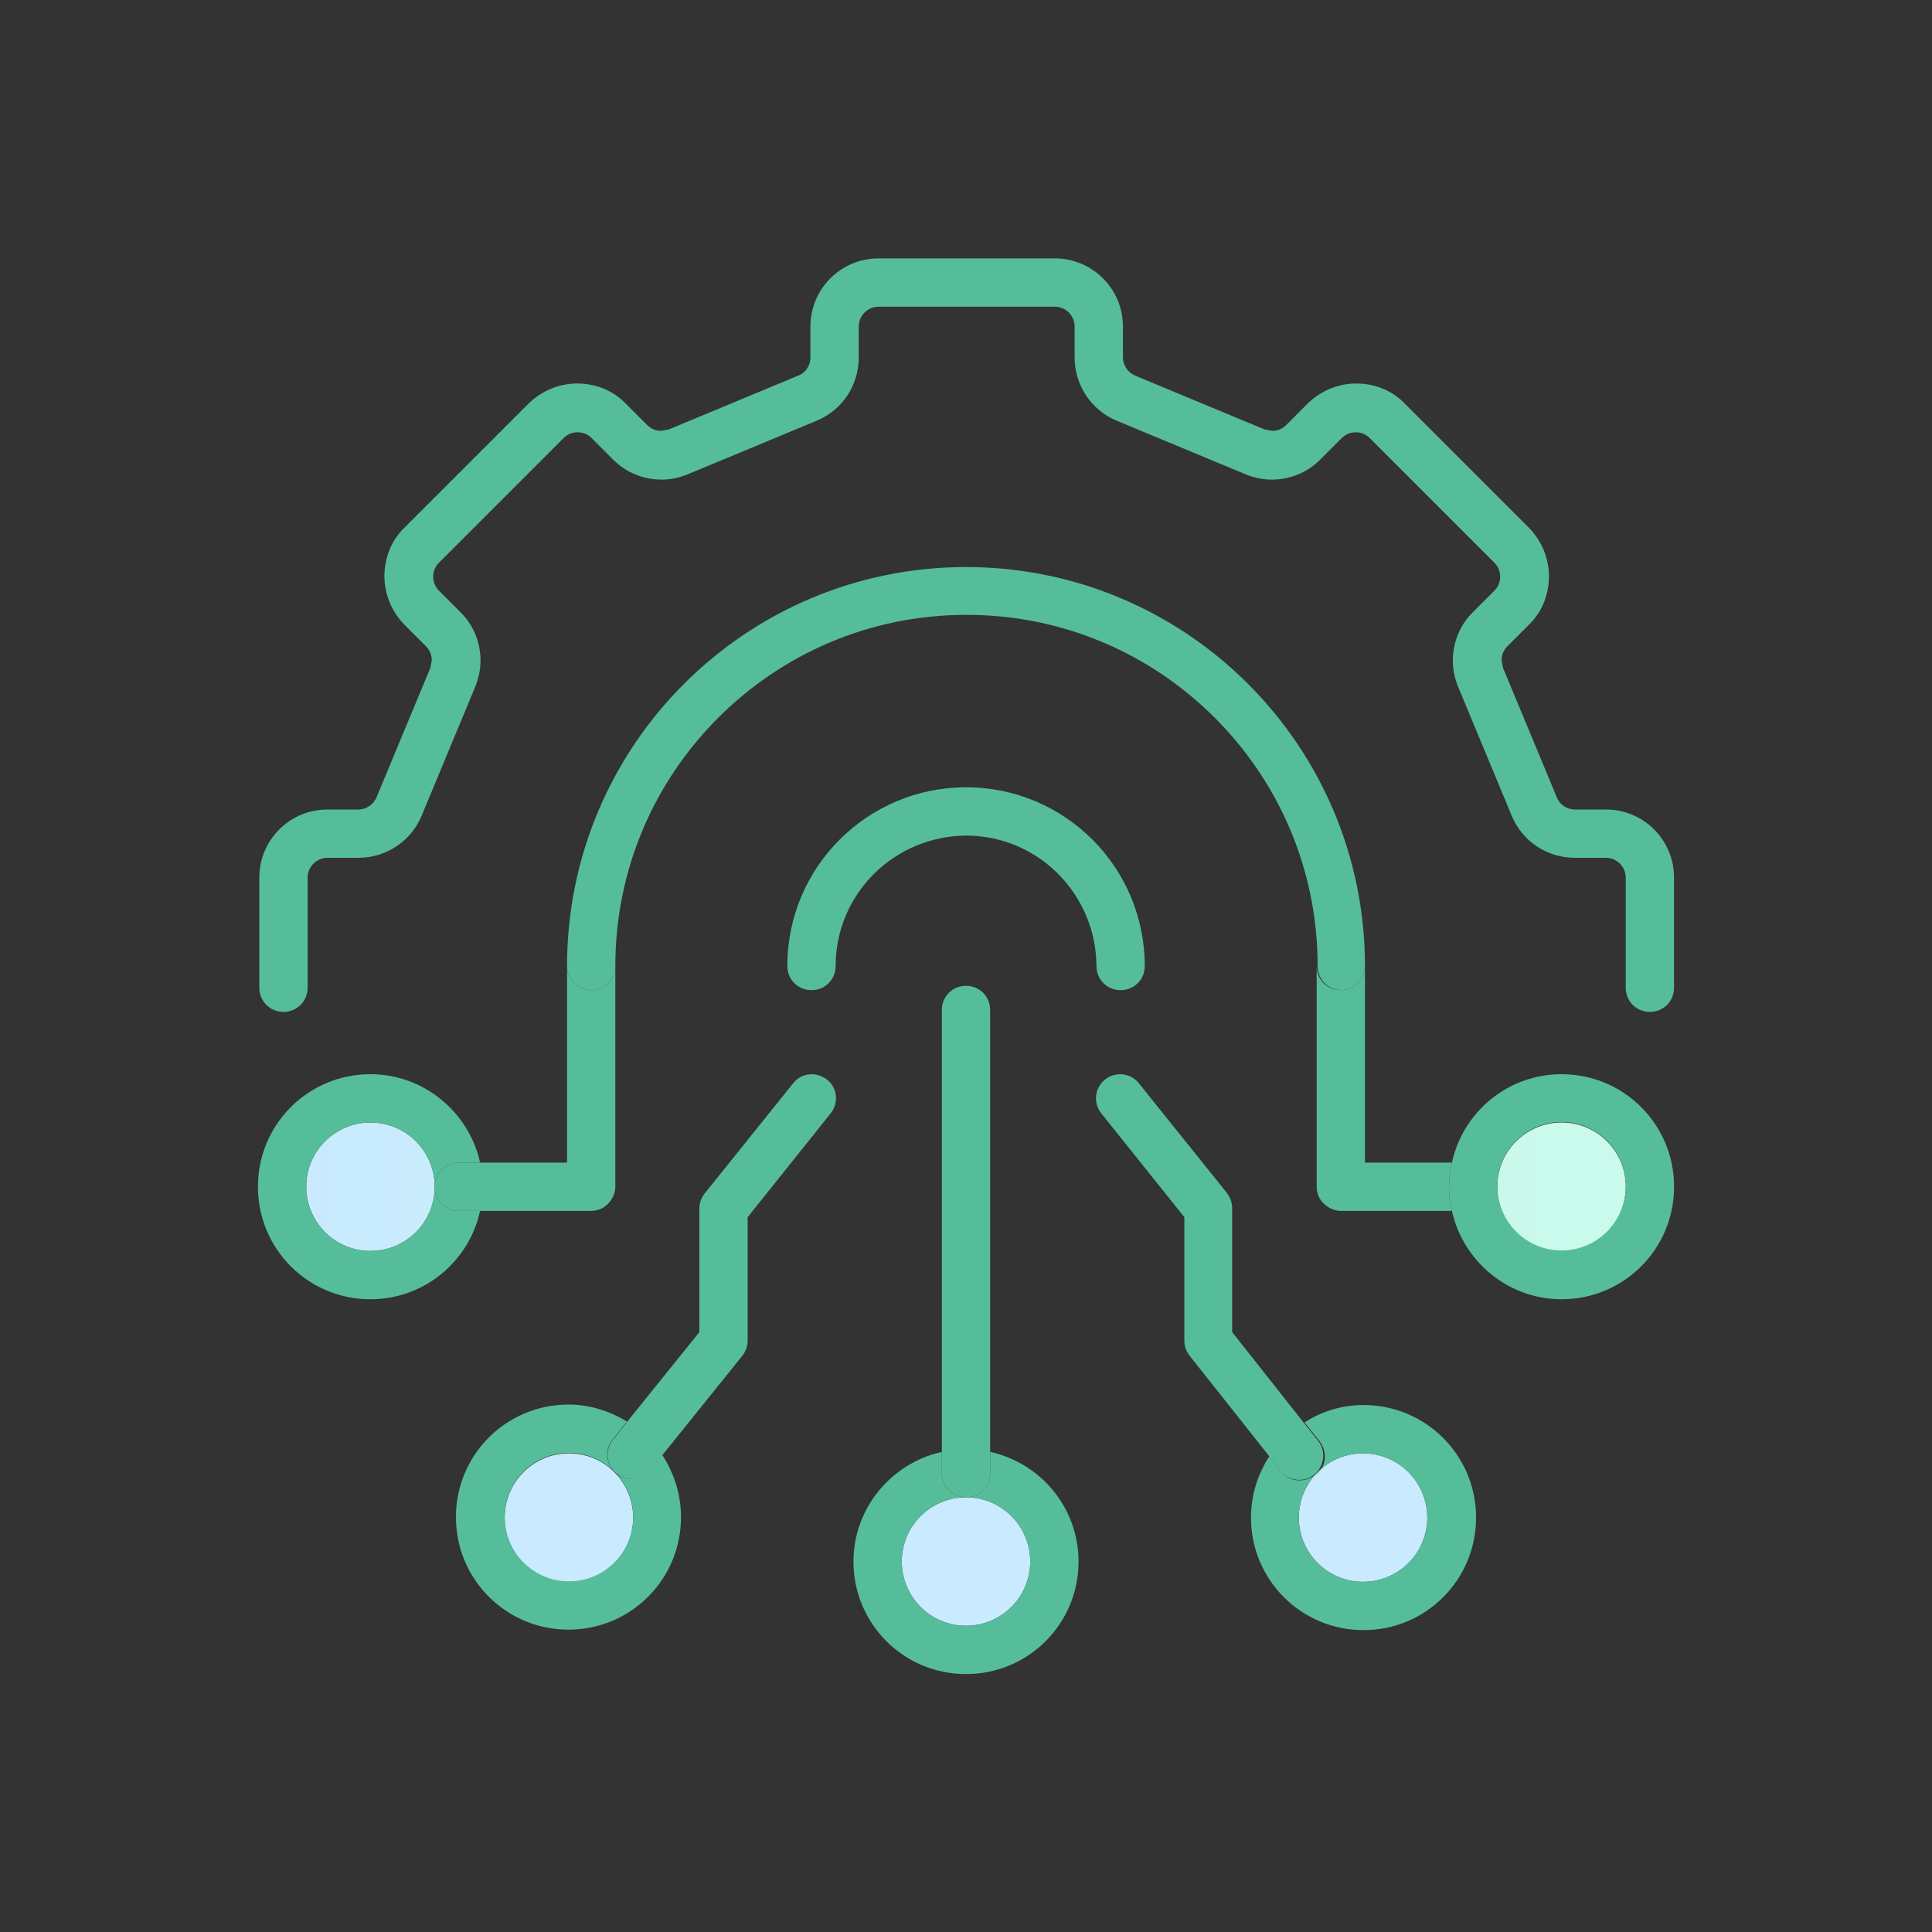
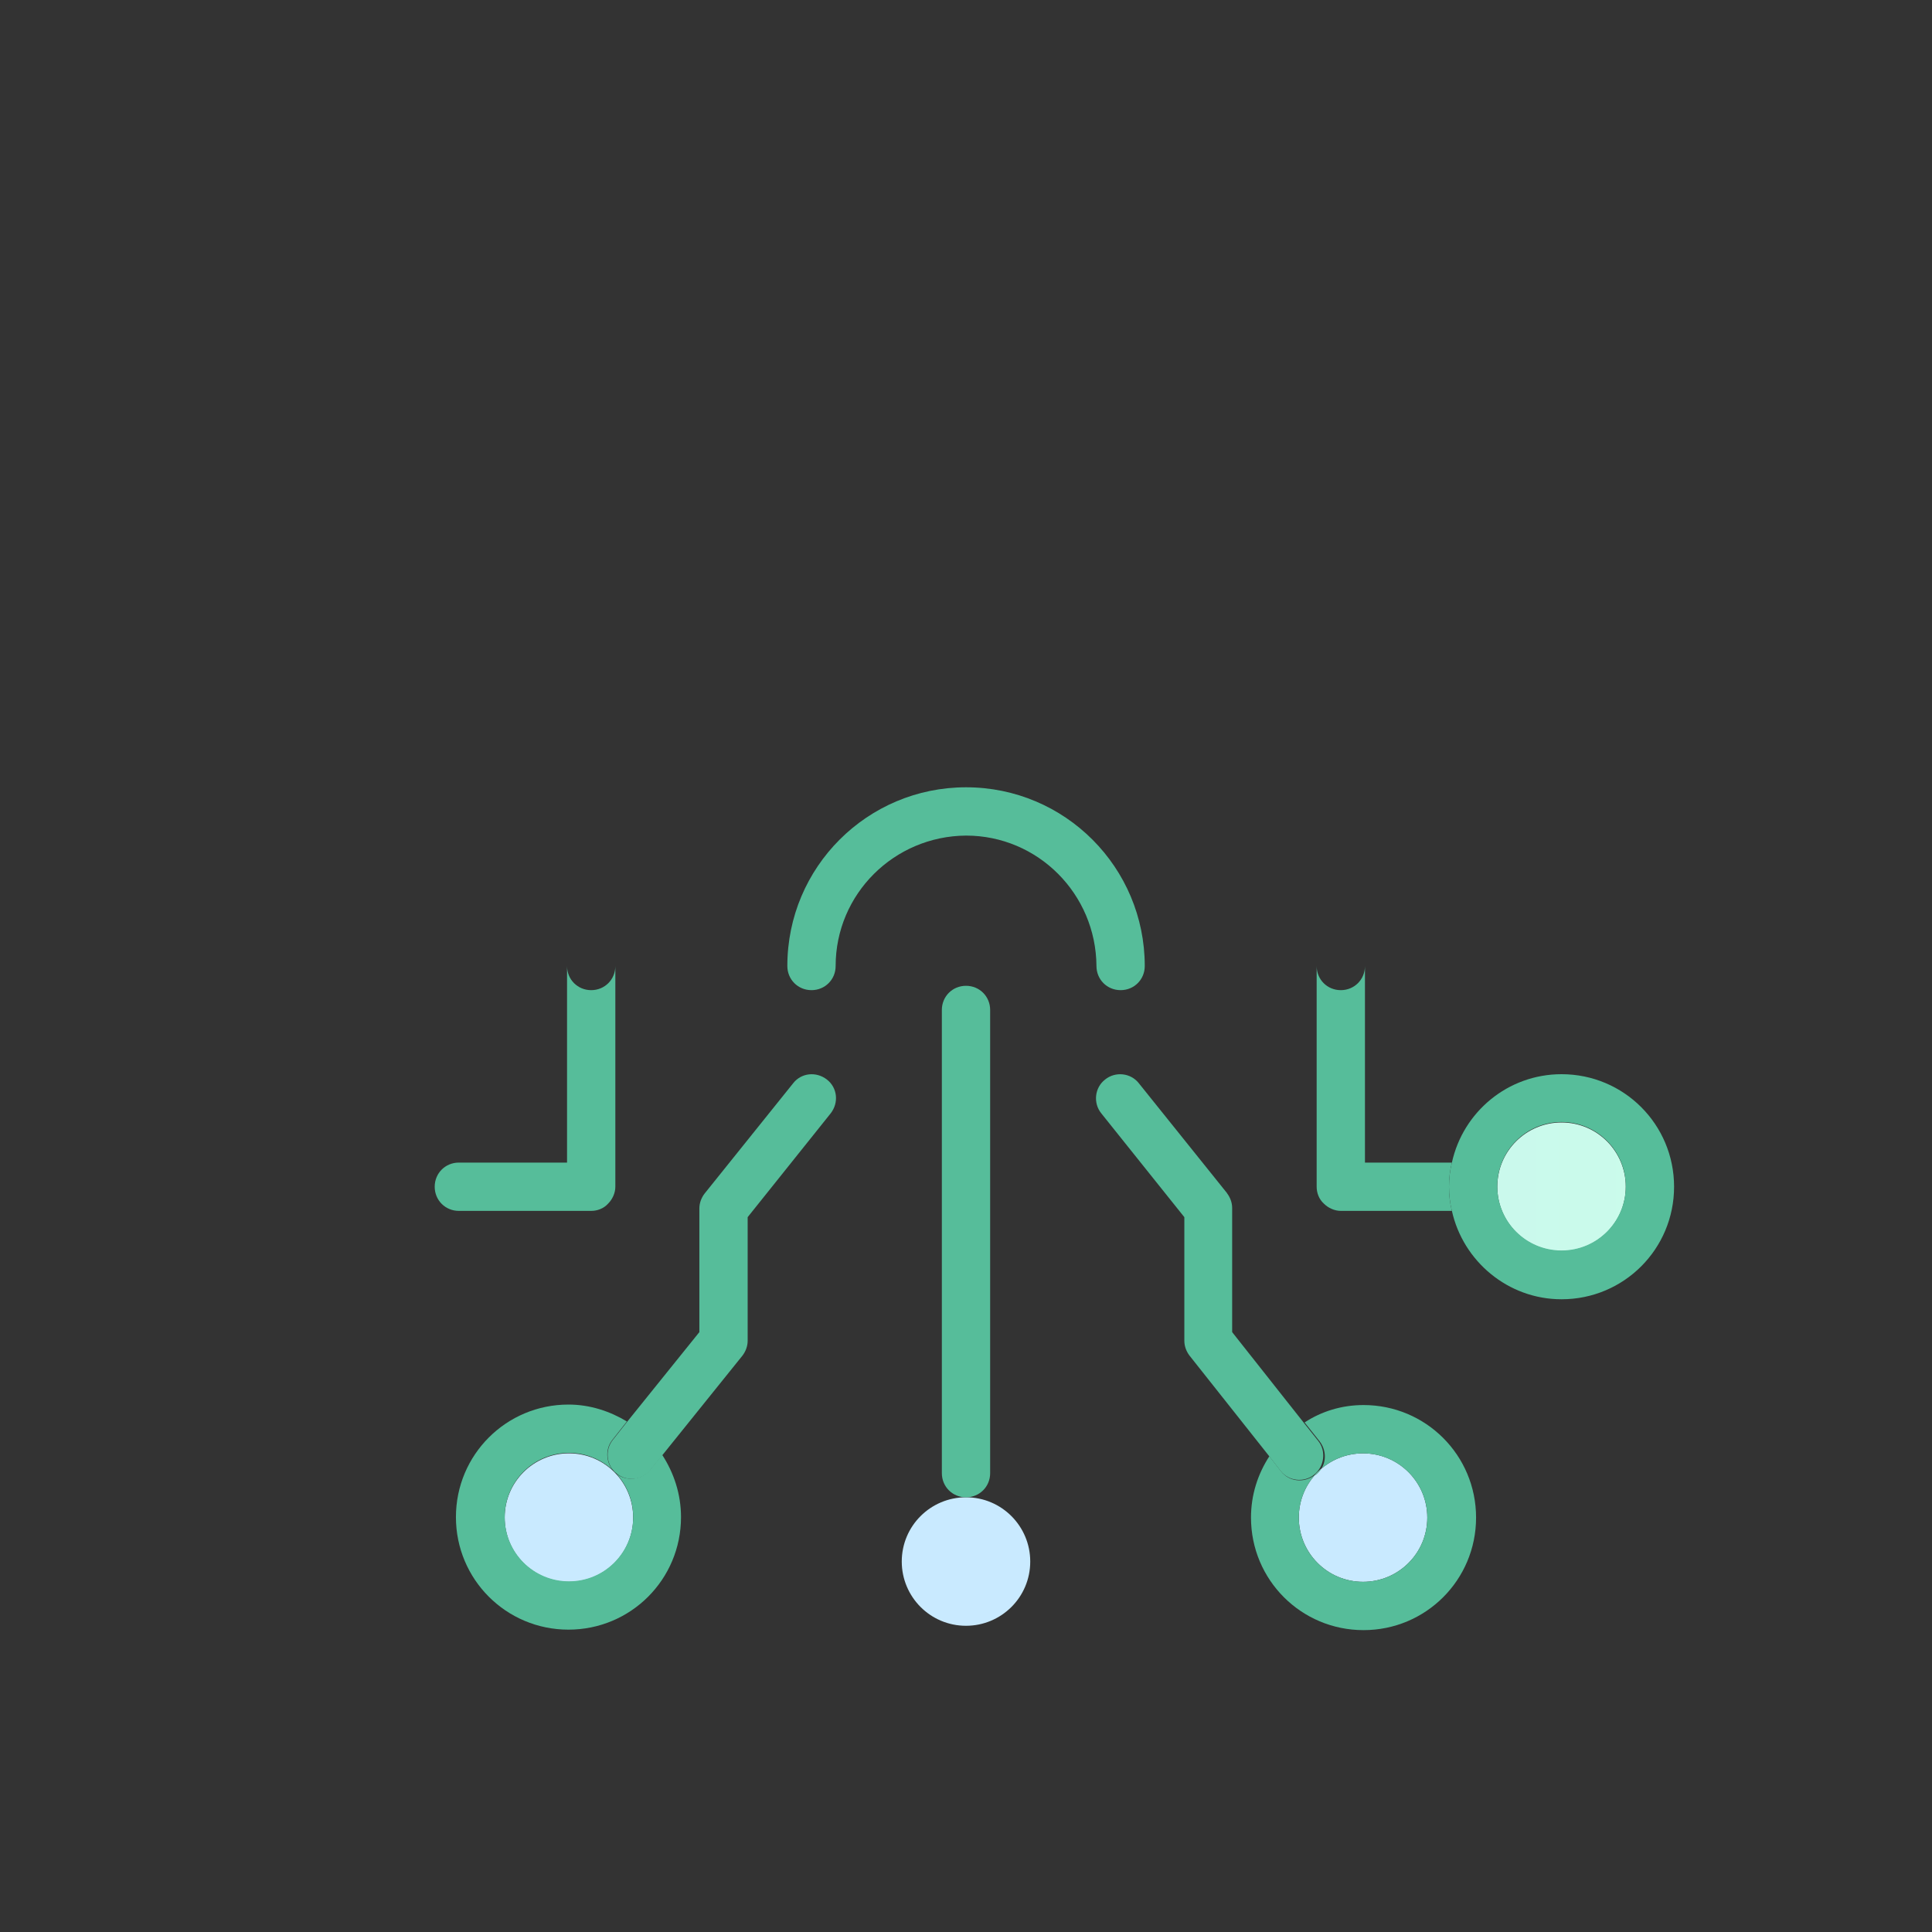
<svg xmlns="http://www.w3.org/2000/svg" width="80" height="80" viewBox="0 0 80 80" fill="none">
  <rect x="0" y="0" width="80" height="80" fill="#333333" stroke="none" />
-   <path d="M15.34 46.48C13.88 46.48 12.68 47.66 12.68 49.14C12.68 50.6 13.86 51.8 15.34 51.8C16.8 51.8 18 50.62 18 49.14C18 47.68 16.82 46.48 15.34 46.48Z" fill="url(#paint0_linear_74_2)" />
  <path d="M23.558 60.18C22.098 60.18 20.898 61.36 20.898 62.84C20.898 64.3 22.078 65.5 23.558 65.5C25.018 65.5 26.218 64.32 26.218 62.84C26.218 61.38 25.038 60.18 23.558 60.18Z" fill="url(#paint1_linear_74_2)" />
  <path d="M37.34 64.66C37.34 66.12 38.52 67.32 40 67.32C41.46 67.32 42.66 66.14 42.66 64.66C42.66 63.2 41.48 62 40 62C38.54 62 37.34 63.18 37.34 64.66Z" fill="url(#paint2_linear_74_2)" />
  <path d="M53.781 62.84C53.781 64.3 54.961 65.5 56.441 65.5C57.901 65.5 59.101 64.32 59.101 62.84C59.101 61.38 57.921 60.18 56.441 60.18C54.981 60.18 53.781 61.36 53.781 62.84Z" fill="url(#paint3_linear_74_2)" />
  <path d="M64.66 46.48C63.2 46.48 62 47.66 62 49.14C62 50.6 63.18 51.8 64.66 51.8C66.12 51.8 67.32 50.62 67.32 49.14C67.32 47.68 66.14 46.48 64.66 46.48Z" fill="url(#paint4_linear_74_2)" />
  <path d="M60.12 48.14H56.52V40C56.52 40.56 56.08 41 55.52 41C54.959 41 54.52 40.56 54.52 40V49.14C54.52 49.4 54.62 49.66 54.819 49.84C54.999 50.02 55.26 50.14 55.52 50.14H60.12C60.039 49.82 59.999 49.48 59.999 49.14C59.999 48.8 60.039 48.46 60.12 48.14Z" fill="#56BD9A" />
  <path d="M69.32 49.14C69.32 46.56 67.24 44.48 64.66 44.48C62.44 44.48 60.58 46.04 60.12 48.14C60.04 48.46 60 48.8 60 49.14C60 49.48 60.04 49.82 60.12 50.14C60.58 52.22 62.44 53.8 64.66 53.8C67.24 53.8 69.32 51.72 69.32 49.14ZM64.66 51.78C63.2 51.78 62 50.6 62 49.12C62 47.66 63.18 46.46 64.66 46.46C66.12 46.46 67.32 47.64 67.32 49.12C67.32 50.58 66.14 51.78 64.66 51.78Z" fill="#56BD9A" />
-   <path d="M18 49.14C18 50.6 16.82 51.8 15.34 51.8C13.88 51.8 12.68 50.62 12.68 49.14C12.68 47.68 13.86 46.48 15.34 46.48C16.8 46.48 18 47.66 18 49.14C18 48.58 18.44 48.14 19 48.14H19.88C19.42 46.06 17.56 44.48 15.34 44.48C12.76 44.48 10.68 46.56 10.68 49.14C10.68 51.72 12.76 53.8 15.34 53.8C17.56 53.8 19.42 52.24 19.88 50.14H19C18.44 50.14 18 49.7 18 49.14Z" fill="#56BD9A" />
  <path d="M24.48 41C23.92 41 23.48 40.56 23.48 40V48.14H19C18.44 48.14 18 48.58 18 49.14C18 49.7 18.44 50.14 19 50.14H24.48C24.74 50.14 25 50.04 25.18 49.84C25.36 49.66 25.48 49.4 25.48 49.14V40C25.48 40.56 25.04 41 24.48 41Z" fill="#56BD9A" />
-   <path d="M40 62C41.46 62 42.66 63.18 42.66 64.66C42.66 66.12 41.48 67.32 40 67.32C38.54 67.32 37.34 66.14 37.34 64.66C37.34 63.2 38.52 62 40 62C39.44 62 39 61.56 39 61V60.12C36.92 60.58 35.34 62.44 35.34 64.66C35.34 67.24 37.42 69.32 40 69.32C42.58 69.32 44.66 67.24 44.66 64.66C44.66 62.44 43.1 60.58 41 60.12V61C41 61.56 40.56 62 40 62Z" fill="#56BD9A" />
  <path d="M40 40.82C39.44 40.82 39 41.26 39 41.82V61C39 61.56 39.44 62 40 62C40.56 62 41 61.56 41 61V41.82C41 41.26 40.56 40.82 40 40.82Z" fill="#56BD9A" />
  <path d="M25.519 61.02C25.099 60.68 25.019 60.04 25.359 59.62L25.959 58.86C25.259 58.44 24.439 58.16 23.539 58.16C20.959 58.16 18.879 60.24 18.879 62.82C18.879 65.4 20.959 67.48 23.539 67.48C26.119 67.48 28.199 65.4 28.199 62.82C28.199 61.86 27.899 60.98 27.419 60.24L26.919 60.86C26.579 61.28 25.939 61.36 25.519 61.02ZM23.559 65.48C22.099 65.48 20.899 64.3 20.899 62.82C20.899 61.36 22.079 60.16 23.559 60.16C25.019 60.16 26.219 61.34 26.219 62.82C26.219 64.28 25.039 65.48 23.559 65.48Z" fill="#56BD9A" />
  <path d="M28.959 50.04V55.16L25.979 58.86L25.378 59.62C25.038 60.04 25.099 60.68 25.538 61.02C25.959 61.36 26.599 61.3 26.939 60.86L27.439 60.24L30.738 56.14C30.878 55.96 30.959 55.74 30.959 55.52V50.4L34.398 46.1C34.739 45.66 34.678 45.04 34.239 44.7C33.798 44.36 33.178 44.42 32.839 44.86L29.178 49.42C29.038 49.6 28.959 49.82 28.959 50.04Z" fill="#56BD9A" />
  <path d="M54.441 61.08C54.001 61.42 53.381 61.36 53.041 60.92L52.561 60.3C52.081 61.04 51.801 61.9 51.801 62.84C51.801 65.42 53.881 67.5 56.461 67.5C59.041 67.5 61.121 65.42 61.121 62.84C61.121 60.26 59.041 58.18 56.461 58.18C55.561 58.18 54.721 58.44 54.021 58.9L54.641 59.68C54.981 60.12 54.921 60.74 54.481 61.08H54.441ZM59.101 62.84C59.101 64.3 57.921 65.5 56.441 65.5C54.981 65.5 53.781 64.32 53.781 62.84C53.781 61.38 54.961 60.18 56.441 60.18C57.901 60.18 59.101 61.36 59.101 62.84Z" fill="#56BD9A" />
  <path d="M50.821 49.42L47.161 44.86C46.821 44.42 46.181 44.36 45.761 44.7C45.321 45.04 45.261 45.68 45.601 46.1L49.041 50.4V55.52C49.041 55.74 49.121 55.96 49.261 56.14L52.541 60.28L53.021 60.9C53.361 61.34 54.001 61.4 54.421 61.06C54.841 60.72 54.921 60.08 54.581 59.66L53.961 58.88L51.021 55.16V50.02C51.021 49.8 50.941 49.58 50.801 49.4L50.821 49.42Z" fill="#56BD9A" />
-   <path d="M69.318 36.34C69.318 34.78 68.058 33.52 66.498 33.52H65.218C64.878 33.52 64.578 33.32 64.458 33L62.238 27.66L62.178 27.34C62.178 27.12 62.258 26.92 62.418 26.76L63.318 25.86C63.878 25.32 64.138 24.58 64.138 23.86C64.138 23.14 63.858 22.42 63.318 21.86L58.158 16.7C57.618 16.14 56.878 15.88 56.158 15.88C55.438 15.88 54.718 16.16 54.158 16.7L53.258 17.6C53.098 17.76 52.898 17.84 52.678 17.84L52.358 17.78L47.018 15.56C46.718 15.44 46.498 15.14 46.498 14.8V13.52C46.498 11.96 45.238 10.7 43.678 10.7H36.378C34.818 10.7 33.558 11.96 33.558 13.52V14.8C33.558 15.14 33.358 15.44 33.038 15.56L27.698 17.78L27.378 17.84C27.158 17.84 26.958 17.76 26.798 17.6L25.898 16.7C25.358 16.14 24.618 15.88 23.898 15.88C23.178 15.88 22.458 16.16 21.898 16.7L16.738 21.86C16.178 22.4 15.918 23.14 15.918 23.86C15.918 24.58 16.198 25.3 16.738 25.86L17.638 26.76C17.798 26.92 17.878 27.12 17.878 27.34L17.818 27.66L15.598 33C15.478 33.3 15.178 33.52 14.838 33.52H13.558C11.998 33.52 10.738 34.78 10.738 36.34V40.9C10.738 41.46 11.178 41.9 11.738 41.9C12.298 41.9 12.738 41.46 12.738 40.9V36.34C12.738 35.88 13.118 35.52 13.558 35.52H14.838C15.978 35.52 17.018 34.84 17.458 33.78L19.678 28.44C19.818 28.1 19.898 27.72 19.898 27.36C19.898 26.62 19.618 25.9 19.078 25.36L18.178 24.46C18.018 24.3 17.938 24.1 17.938 23.88C17.938 23.66 18.018 23.46 18.178 23.3L23.338 18.14C23.498 17.98 23.698 17.9 23.918 17.9C24.138 17.9 24.338 17.98 24.498 18.14L25.398 19.04C25.938 19.58 26.658 19.86 27.398 19.86C27.758 19.86 28.138 19.78 28.478 19.64L33.818 17.42C34.878 16.98 35.558 15.96 35.558 14.8V13.52C35.558 13.06 35.938 12.7 36.378 12.7H43.678C44.138 12.7 44.498 13.08 44.498 13.52V14.8C44.498 15.94 45.178 16.98 46.238 17.42L51.578 19.64C51.918 19.78 52.298 19.86 52.658 19.86C53.398 19.86 54.118 19.58 54.658 19.04L55.558 18.14C55.718 17.98 55.918 17.9 56.138 17.9C56.358 17.9 56.558 17.98 56.718 18.14L61.878 23.3C62.038 23.46 62.118 23.66 62.118 23.88C62.118 24.1 62.038 24.3 61.878 24.46L60.978 25.36C60.438 25.9 60.158 26.62 60.158 27.36C60.158 27.72 60.238 28.1 60.378 28.44L62.598 33.78C63.038 34.84 64.058 35.52 65.218 35.52H66.498C66.958 35.52 67.318 35.9 67.318 36.34V40.9C67.318 41.46 67.758 41.9 68.318 41.9C68.878 41.9 69.318 41.46 69.318 40.9V36.34Z" fill="#56BD9A" />
-   <path d="M55.52 41C56.081 41 56.52 40.56 56.52 40C56.52 30.88 49.12 23.48 40.001 23.48C30.881 23.48 23.48 30.88 23.48 40C23.48 40.56 23.921 41 24.48 41C25.041 41 25.48 40.56 25.48 40C25.48 35.98 27.101 32.36 29.741 29.72C32.38 27.08 36.001 25.46 40.02 25.46C44.041 25.46 47.66 27.08 50.3 29.72C52.941 32.36 54.56 35.98 54.56 40C54.56 40.56 55.001 41 55.56 41H55.52Z" fill="#56BD9A" />
  <path d="M40.002 32.6C35.922 32.6 32.602 35.9 32.602 40C32.602 40.56 33.042 41 33.602 41C34.162 41 34.602 40.56 34.602 40C34.602 37.02 37.022 34.62 40.002 34.6C42.982 34.6 45.382 37.02 45.402 40C45.402 40.56 45.842 41 46.402 41C46.962 41 47.402 40.56 47.402 40C47.402 35.92 44.102 32.6 40.002 32.6Z" fill="#56BD9A" />
  <defs>
    <linearGradient id="paint0_linear_74_2" x1="11.955" y1="47.854" x2="68.575" y2="47.854" gradientUnits="userSpaceOnUse">
      <stop stop-color="#C9EAFF" />
      <stop offset="1" stop-color="#CAFBEA" />
    </linearGradient>
    <linearGradient id="paint1_linear_74_2" x1="5579.4" y1="61.442" x2="5636.02" y2="61.442" gradientUnits="userSpaceOnUse">
      <stop stop-color="#C9EAFF" />
      <stop offset="1" stop-color="#CAFBEA" />
    </linearGradient>
    <linearGradient id="paint2_linear_74_2" x1="5579.4" y1="63.141" x2="5636.02" y2="63.141" gradientUnits="userSpaceOnUse">
      <stop stop-color="#C9EAFF" />
      <stop offset="1" stop-color="#CAFBEA" />
    </linearGradient>
    <linearGradient id="paint3_linear_74_2" x1="5579.4" y1="61.442" x2="5636.02" y2="61.442" gradientUnits="userSpaceOnUse">
      <stop stop-color="#C9EAFF" />
      <stop offset="1" stop-color="#CAFBEA" />
    </linearGradient>
    <linearGradient id="paint4_linear_74_2" x1="11.955" y1="47.854" x2="68.575" y2="47.854" gradientUnits="userSpaceOnUse">
      <stop stop-color="#C9EAFF" />
      <stop offset="1" stop-color="#CAFBEA" />
    </linearGradient>
  </defs>
</svg>